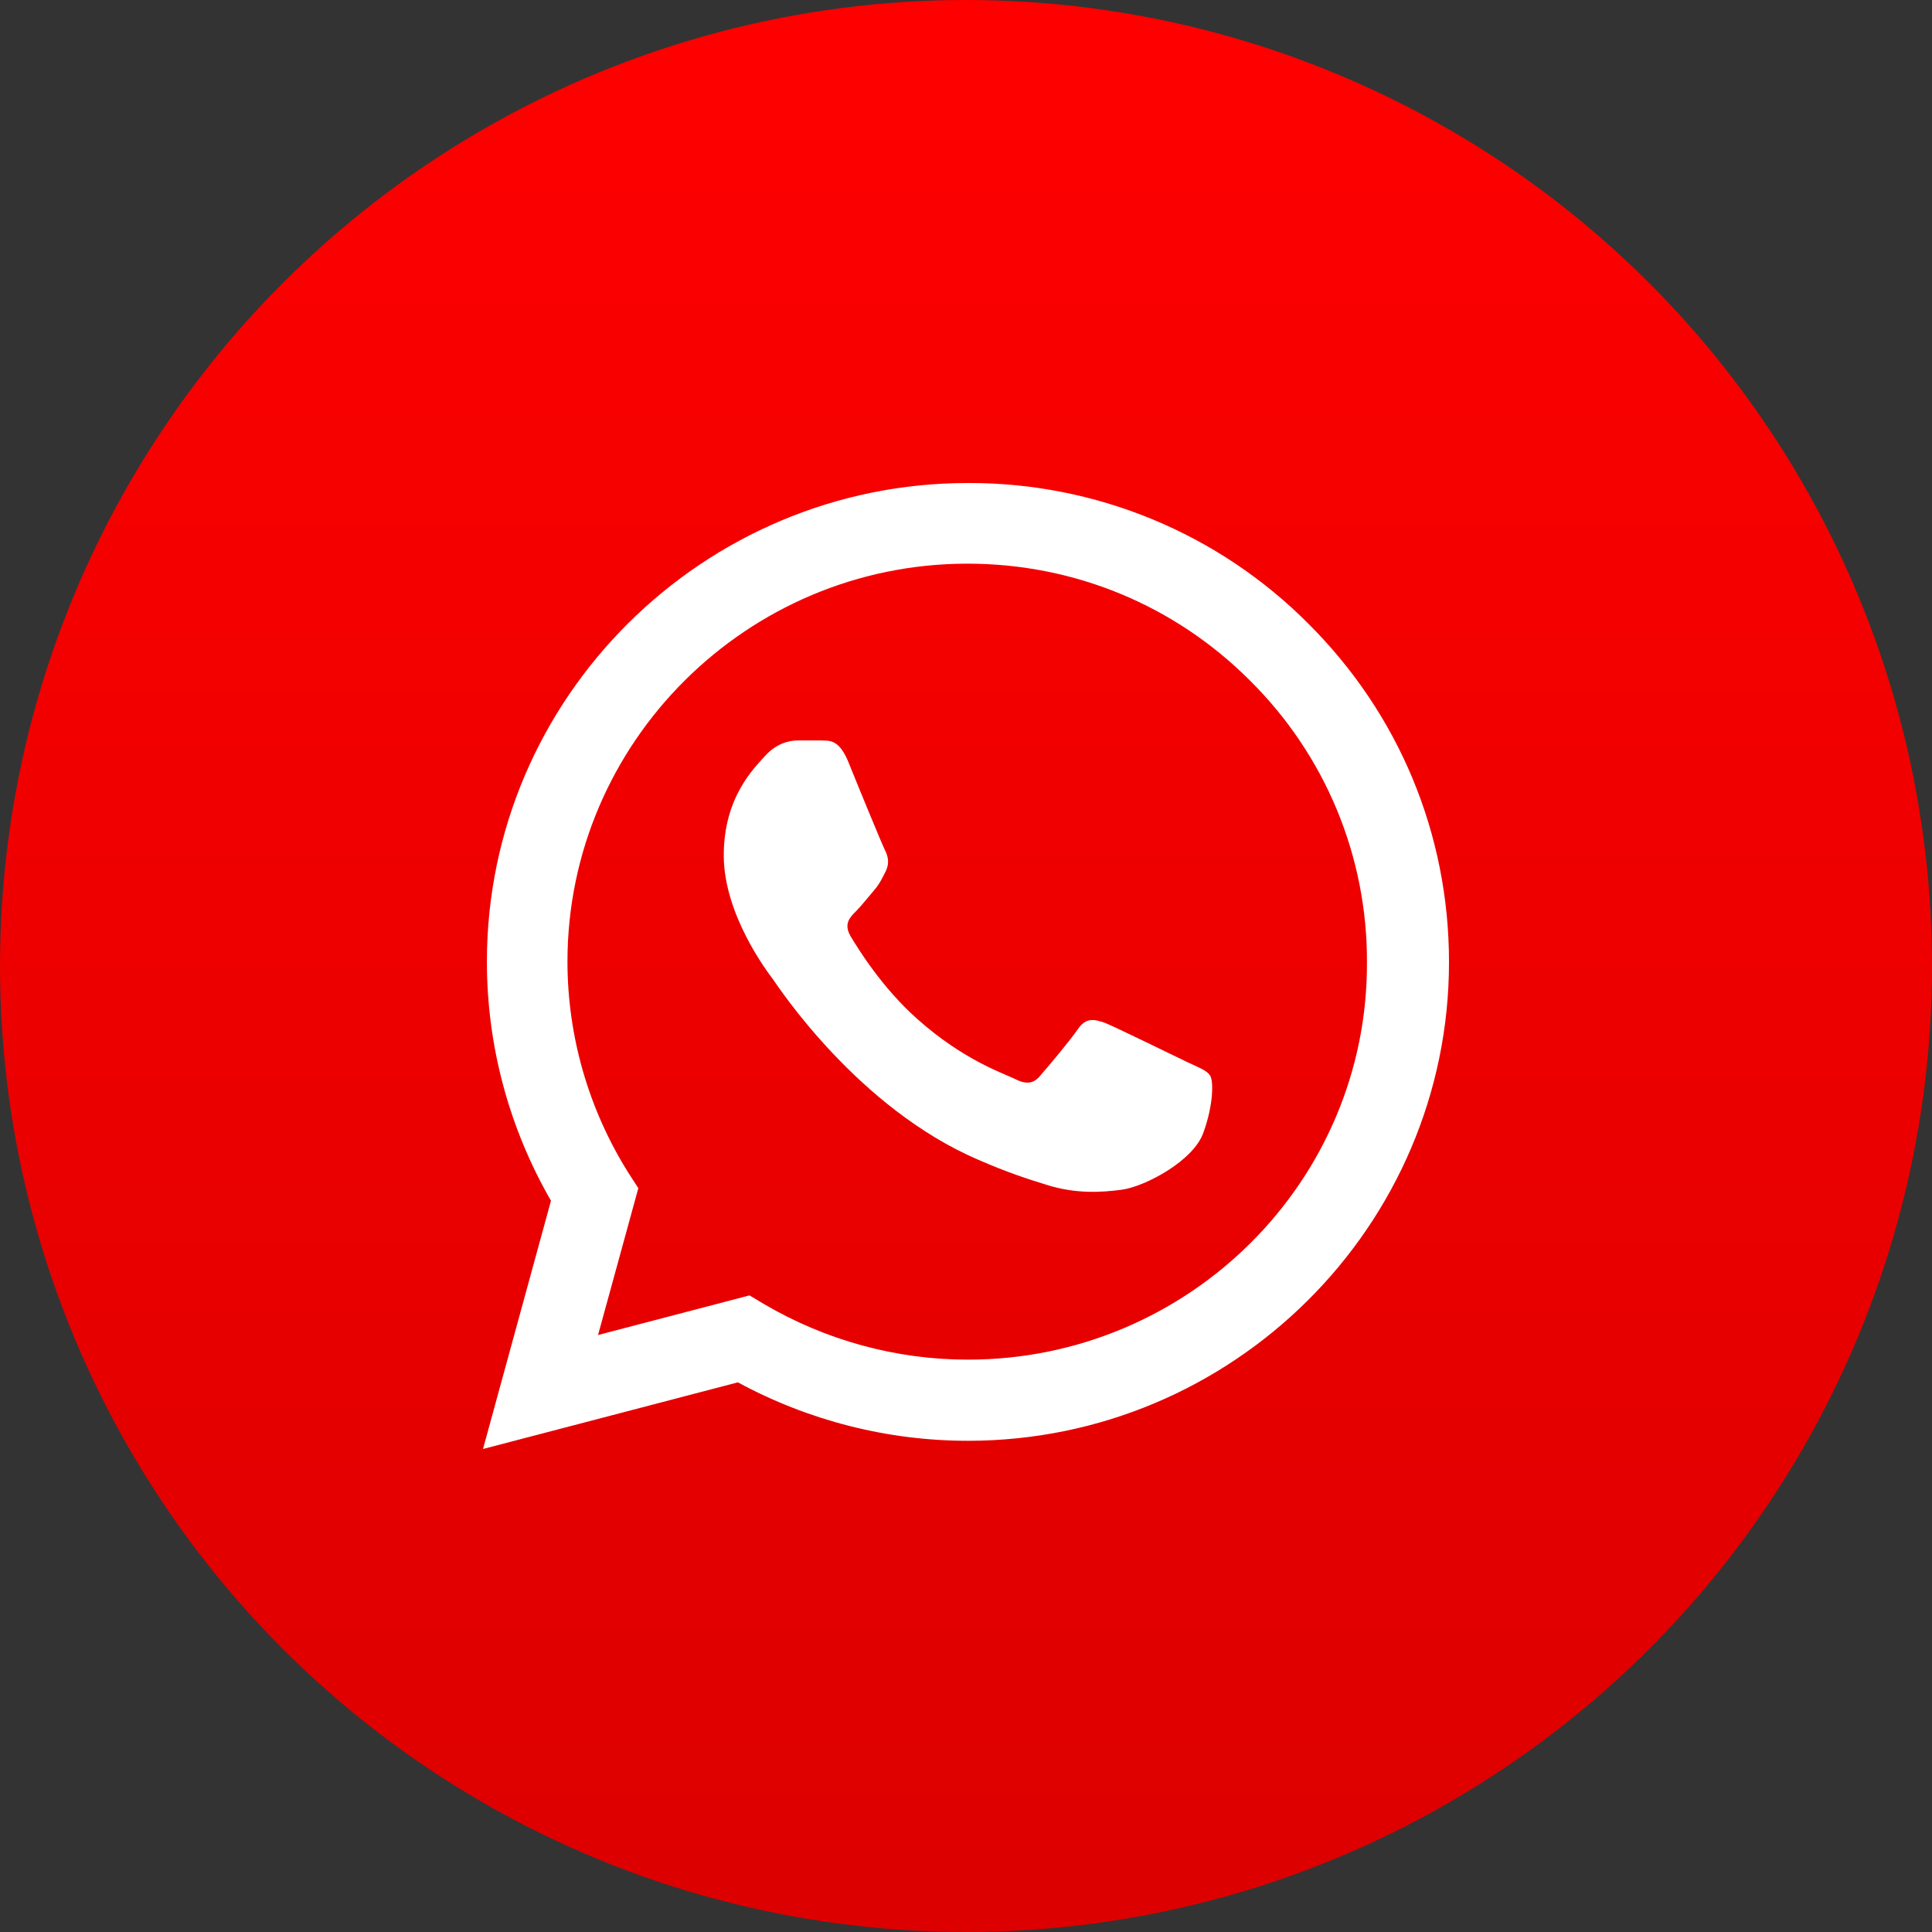
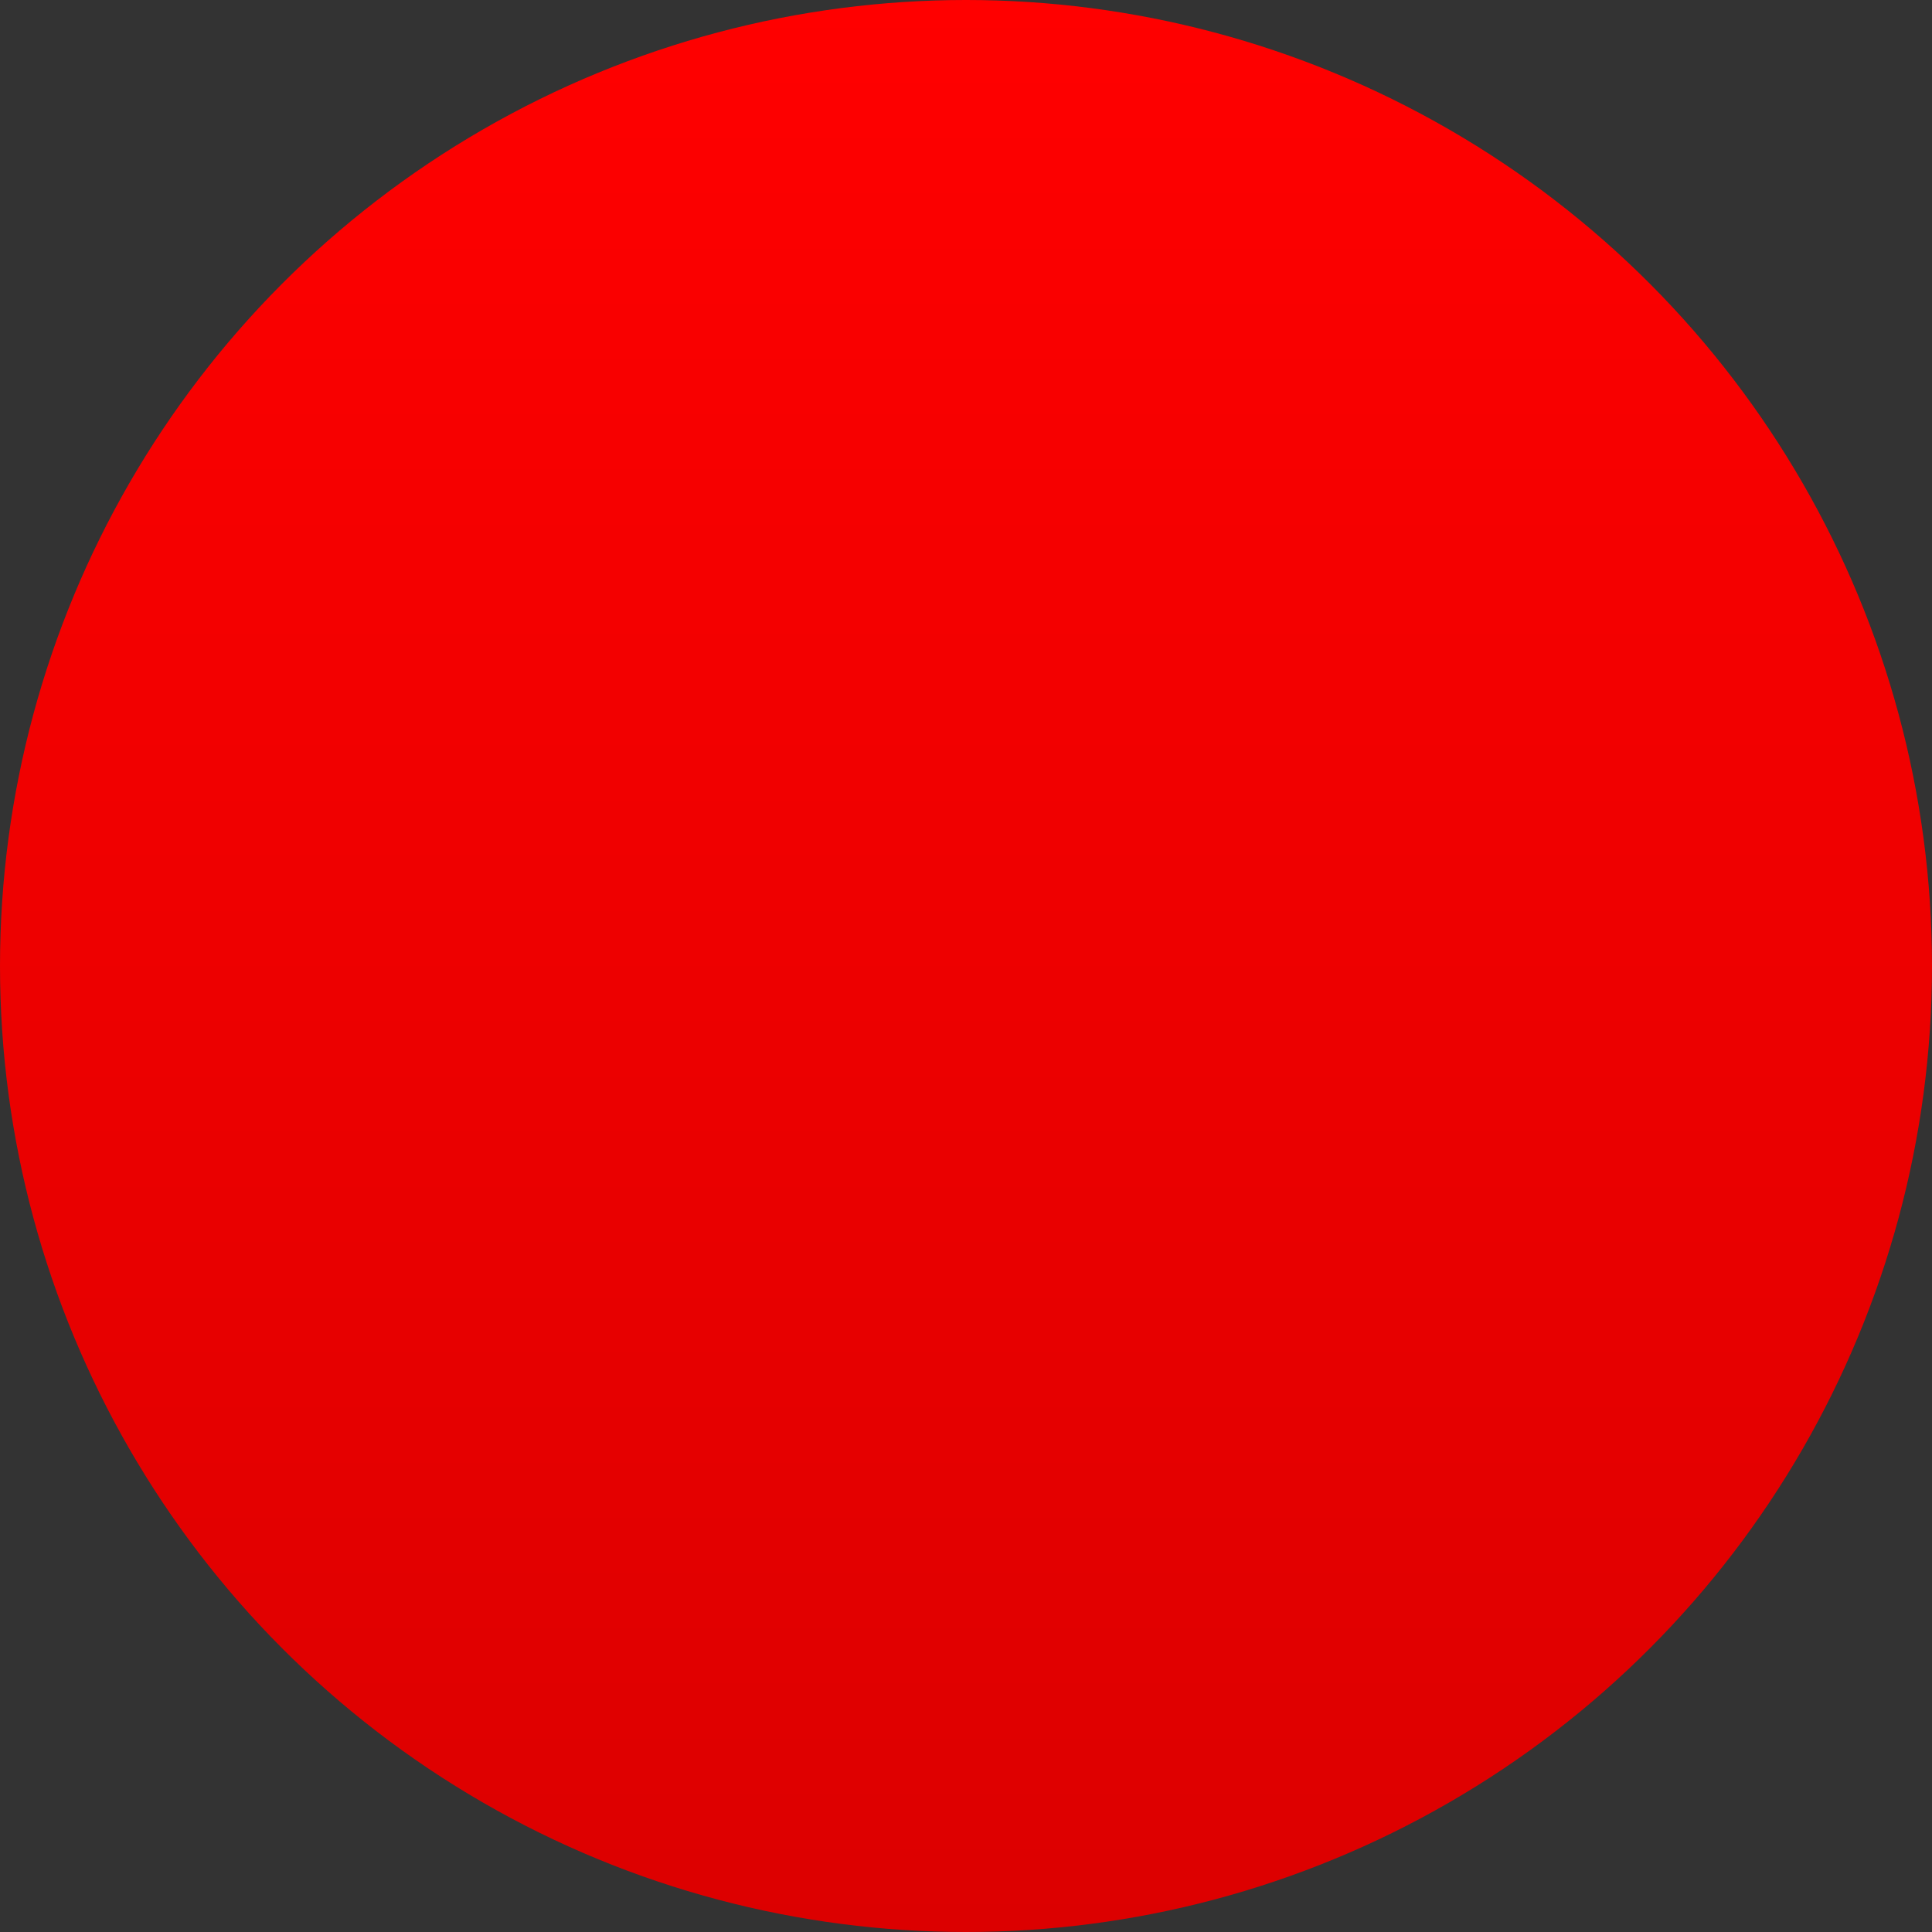
<svg xmlns="http://www.w3.org/2000/svg" width="60" height="60" viewBox="0 0 60 60" fill="none">
  <rect x="0" y="0" width="60" height="60" fill="#333333" stroke="none" />
  <circle cx="30" cy="30" r="30" fill="url(#paint0_linear_89_721)" />
-   <path d="M40.628 19.365C39.246 17.976 37.6 16.875 35.785 16.125C33.971 15.376 32.025 14.993 30.06 15C21.829 15 15.121 21.675 15.121 29.865C15.121 32.49 15.814 35.04 17.111 37.29L15 45L22.915 42.93C25.101 44.115 27.558 44.745 30.06 44.745C38.291 44.745 45 38.07 45 29.88C45 25.905 43.447 22.17 40.628 19.365ZM30.06 42.225C27.829 42.225 25.643 41.625 23.729 40.5L23.276 40.23L18.573 41.46L19.824 36.9L19.523 36.435C18.283 34.465 17.625 32.189 17.623 29.865C17.623 23.055 23.201 17.505 30.045 17.505C33.362 17.505 36.482 18.795 38.819 21.135C39.976 22.281 40.893 23.644 41.517 25.145C42.14 26.646 42.458 28.256 42.452 29.88C42.482 36.69 36.904 42.225 30.06 42.225ZM36.874 32.985C36.498 32.805 34.658 31.905 34.327 31.77C33.98 31.65 33.739 31.59 33.482 31.95C33.226 32.325 32.518 33.165 32.306 33.405C32.096 33.66 31.869 33.69 31.492 33.495C31.116 33.315 29.91 32.91 28.492 31.65C27.377 30.66 26.638 29.445 26.412 29.07C26.201 28.695 26.382 28.5 26.578 28.305C26.744 28.14 26.955 27.87 27.136 27.66C27.317 27.45 27.392 27.285 27.513 27.045C27.633 26.79 27.573 26.58 27.482 26.4C27.392 26.22 26.638 24.39 26.337 23.64C26.035 22.92 25.719 23.01 25.492 22.995H24.769C24.513 22.995 24.121 23.085 23.774 23.46C23.442 23.835 22.477 24.735 22.477 26.565C22.477 28.395 23.819 30.165 24 30.405C24.181 30.66 26.638 34.41 30.377 36.015C31.266 36.405 31.96 36.63 32.502 36.795C33.392 37.08 34.206 37.035 34.854 36.945C35.578 36.84 37.07 36.045 37.372 35.175C37.688 34.305 37.688 33.57 37.583 33.405C37.477 33.24 37.251 33.165 36.874 32.985Z" fill="white" />
  <defs>
    <linearGradient id="paint0_linear_89_721" x1="30" y1="0" x2="30" y2="60" gradientUnits="userSpaceOnUse">
      <stop stop-color="#FF0000" />
      <stop offset="1" stop-color="#DC0000" />
    </linearGradient>
  </defs>
</svg>